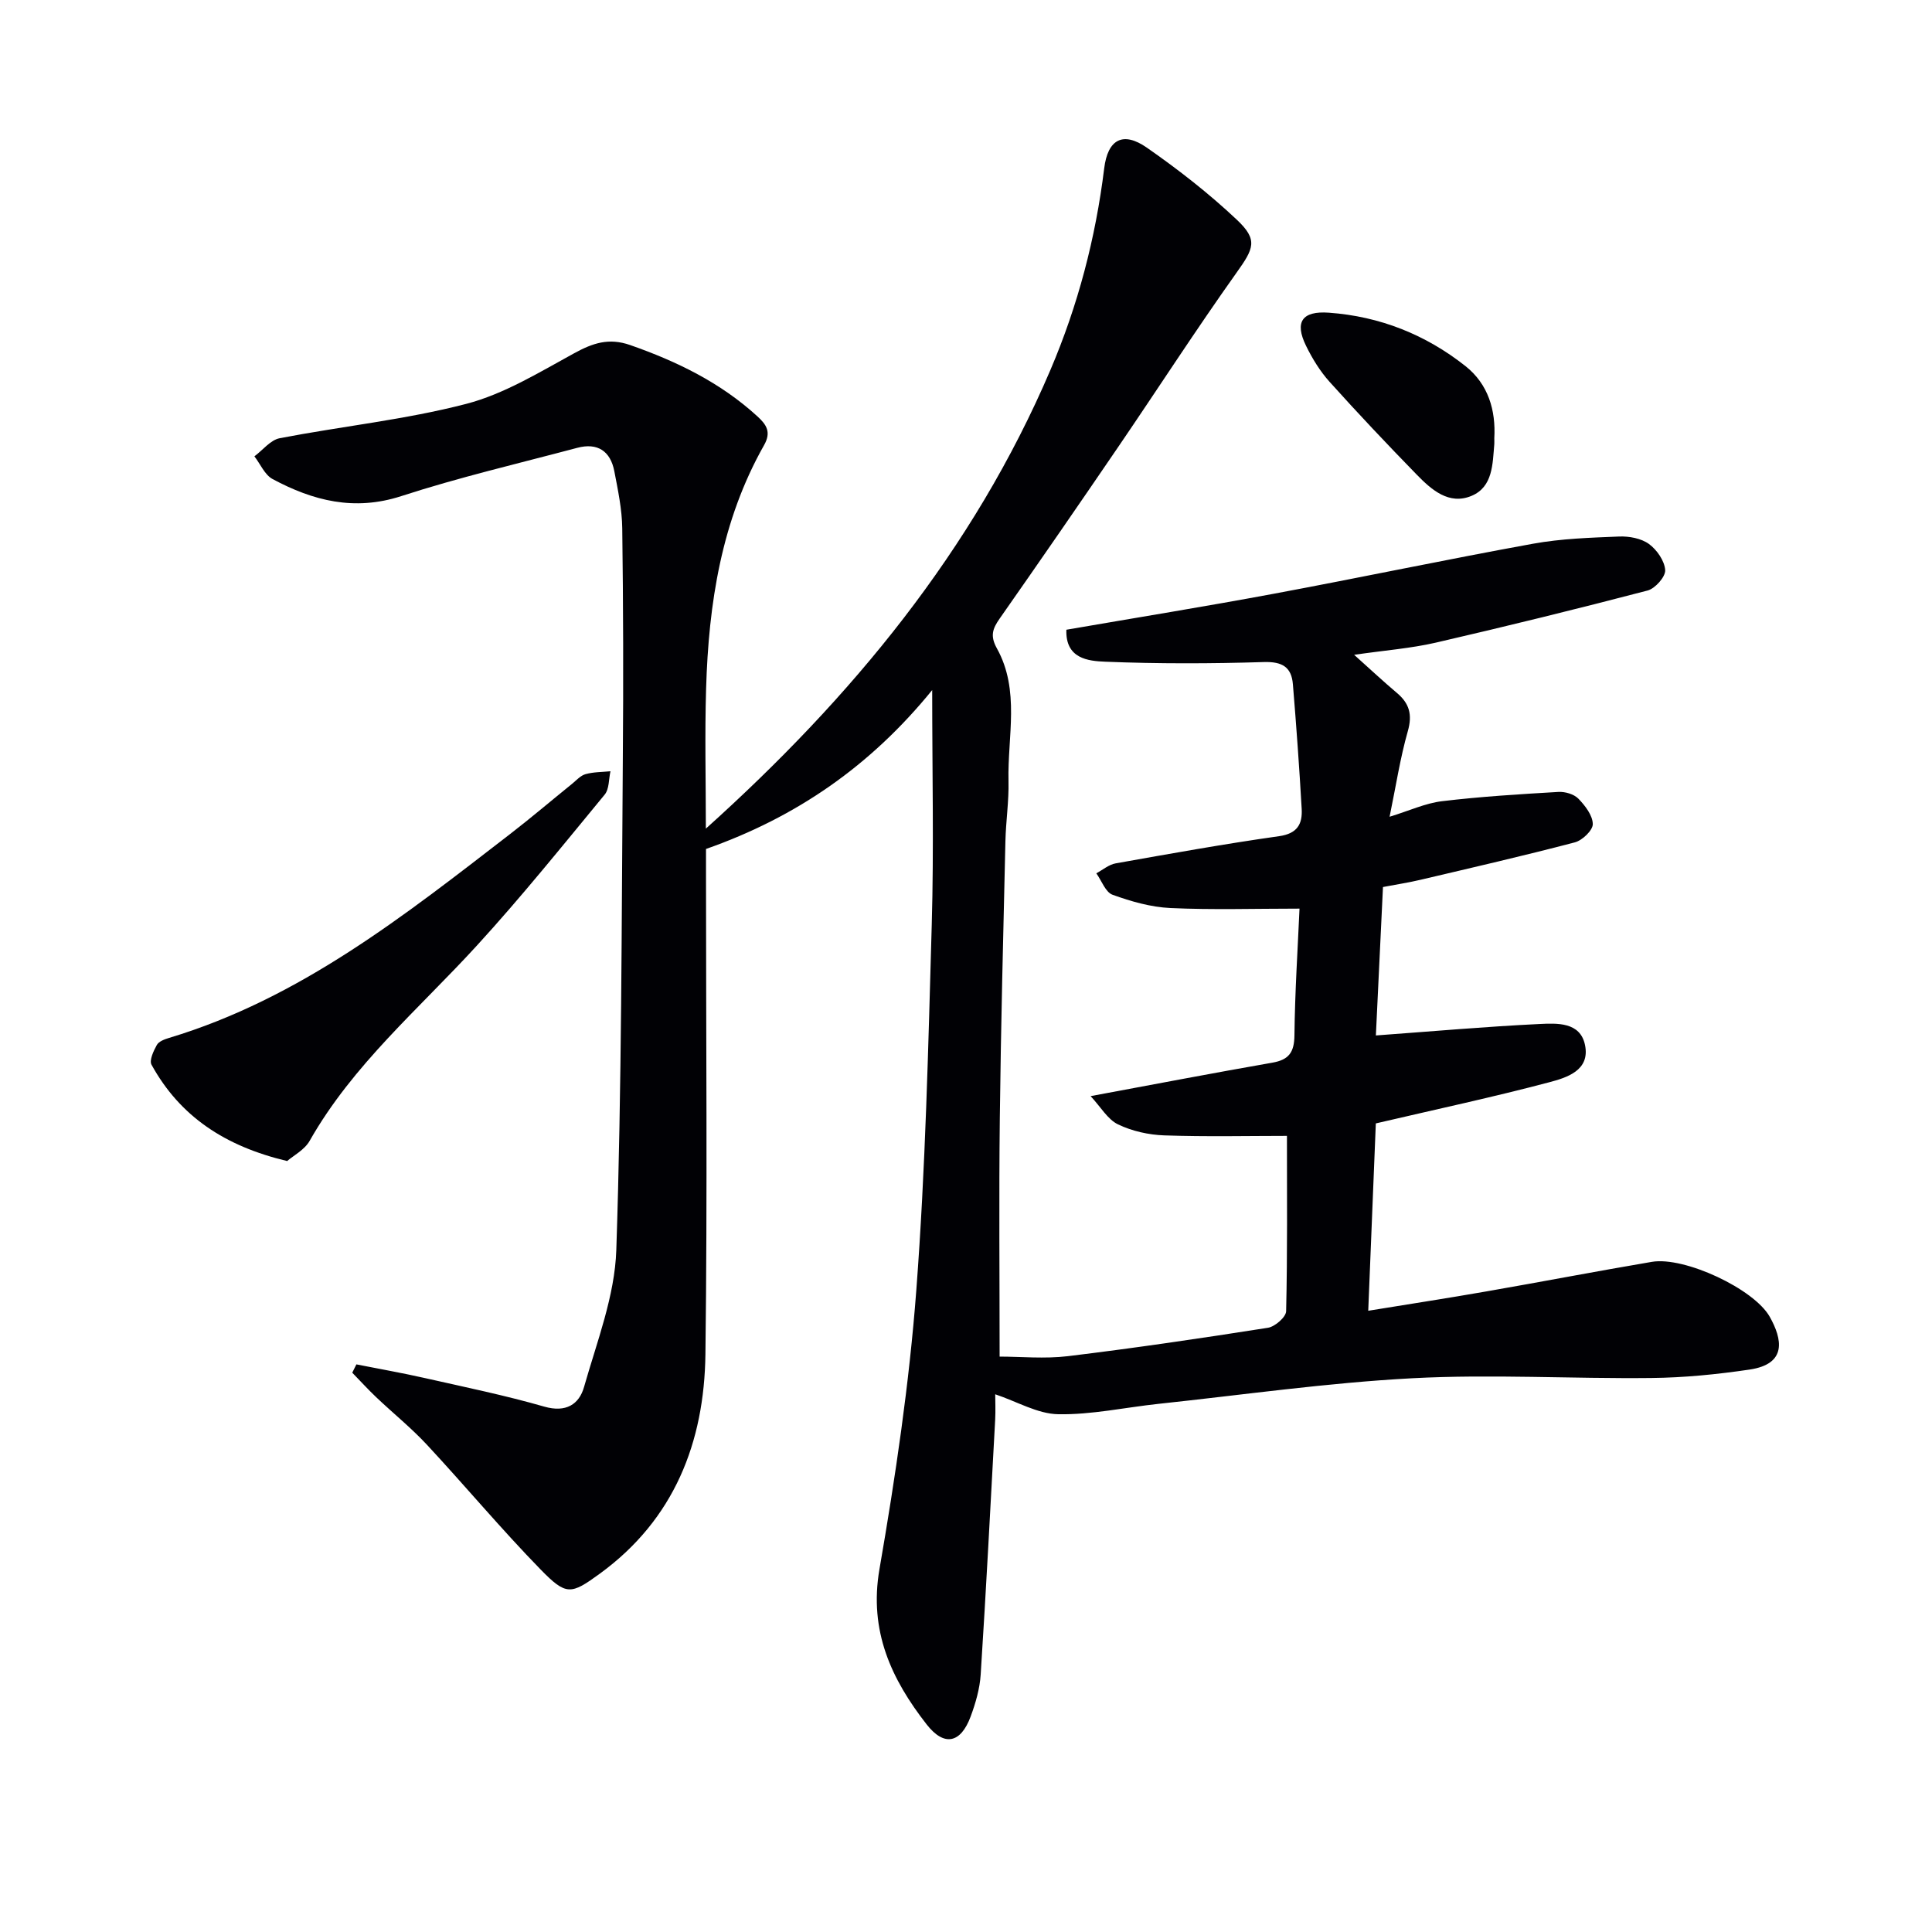
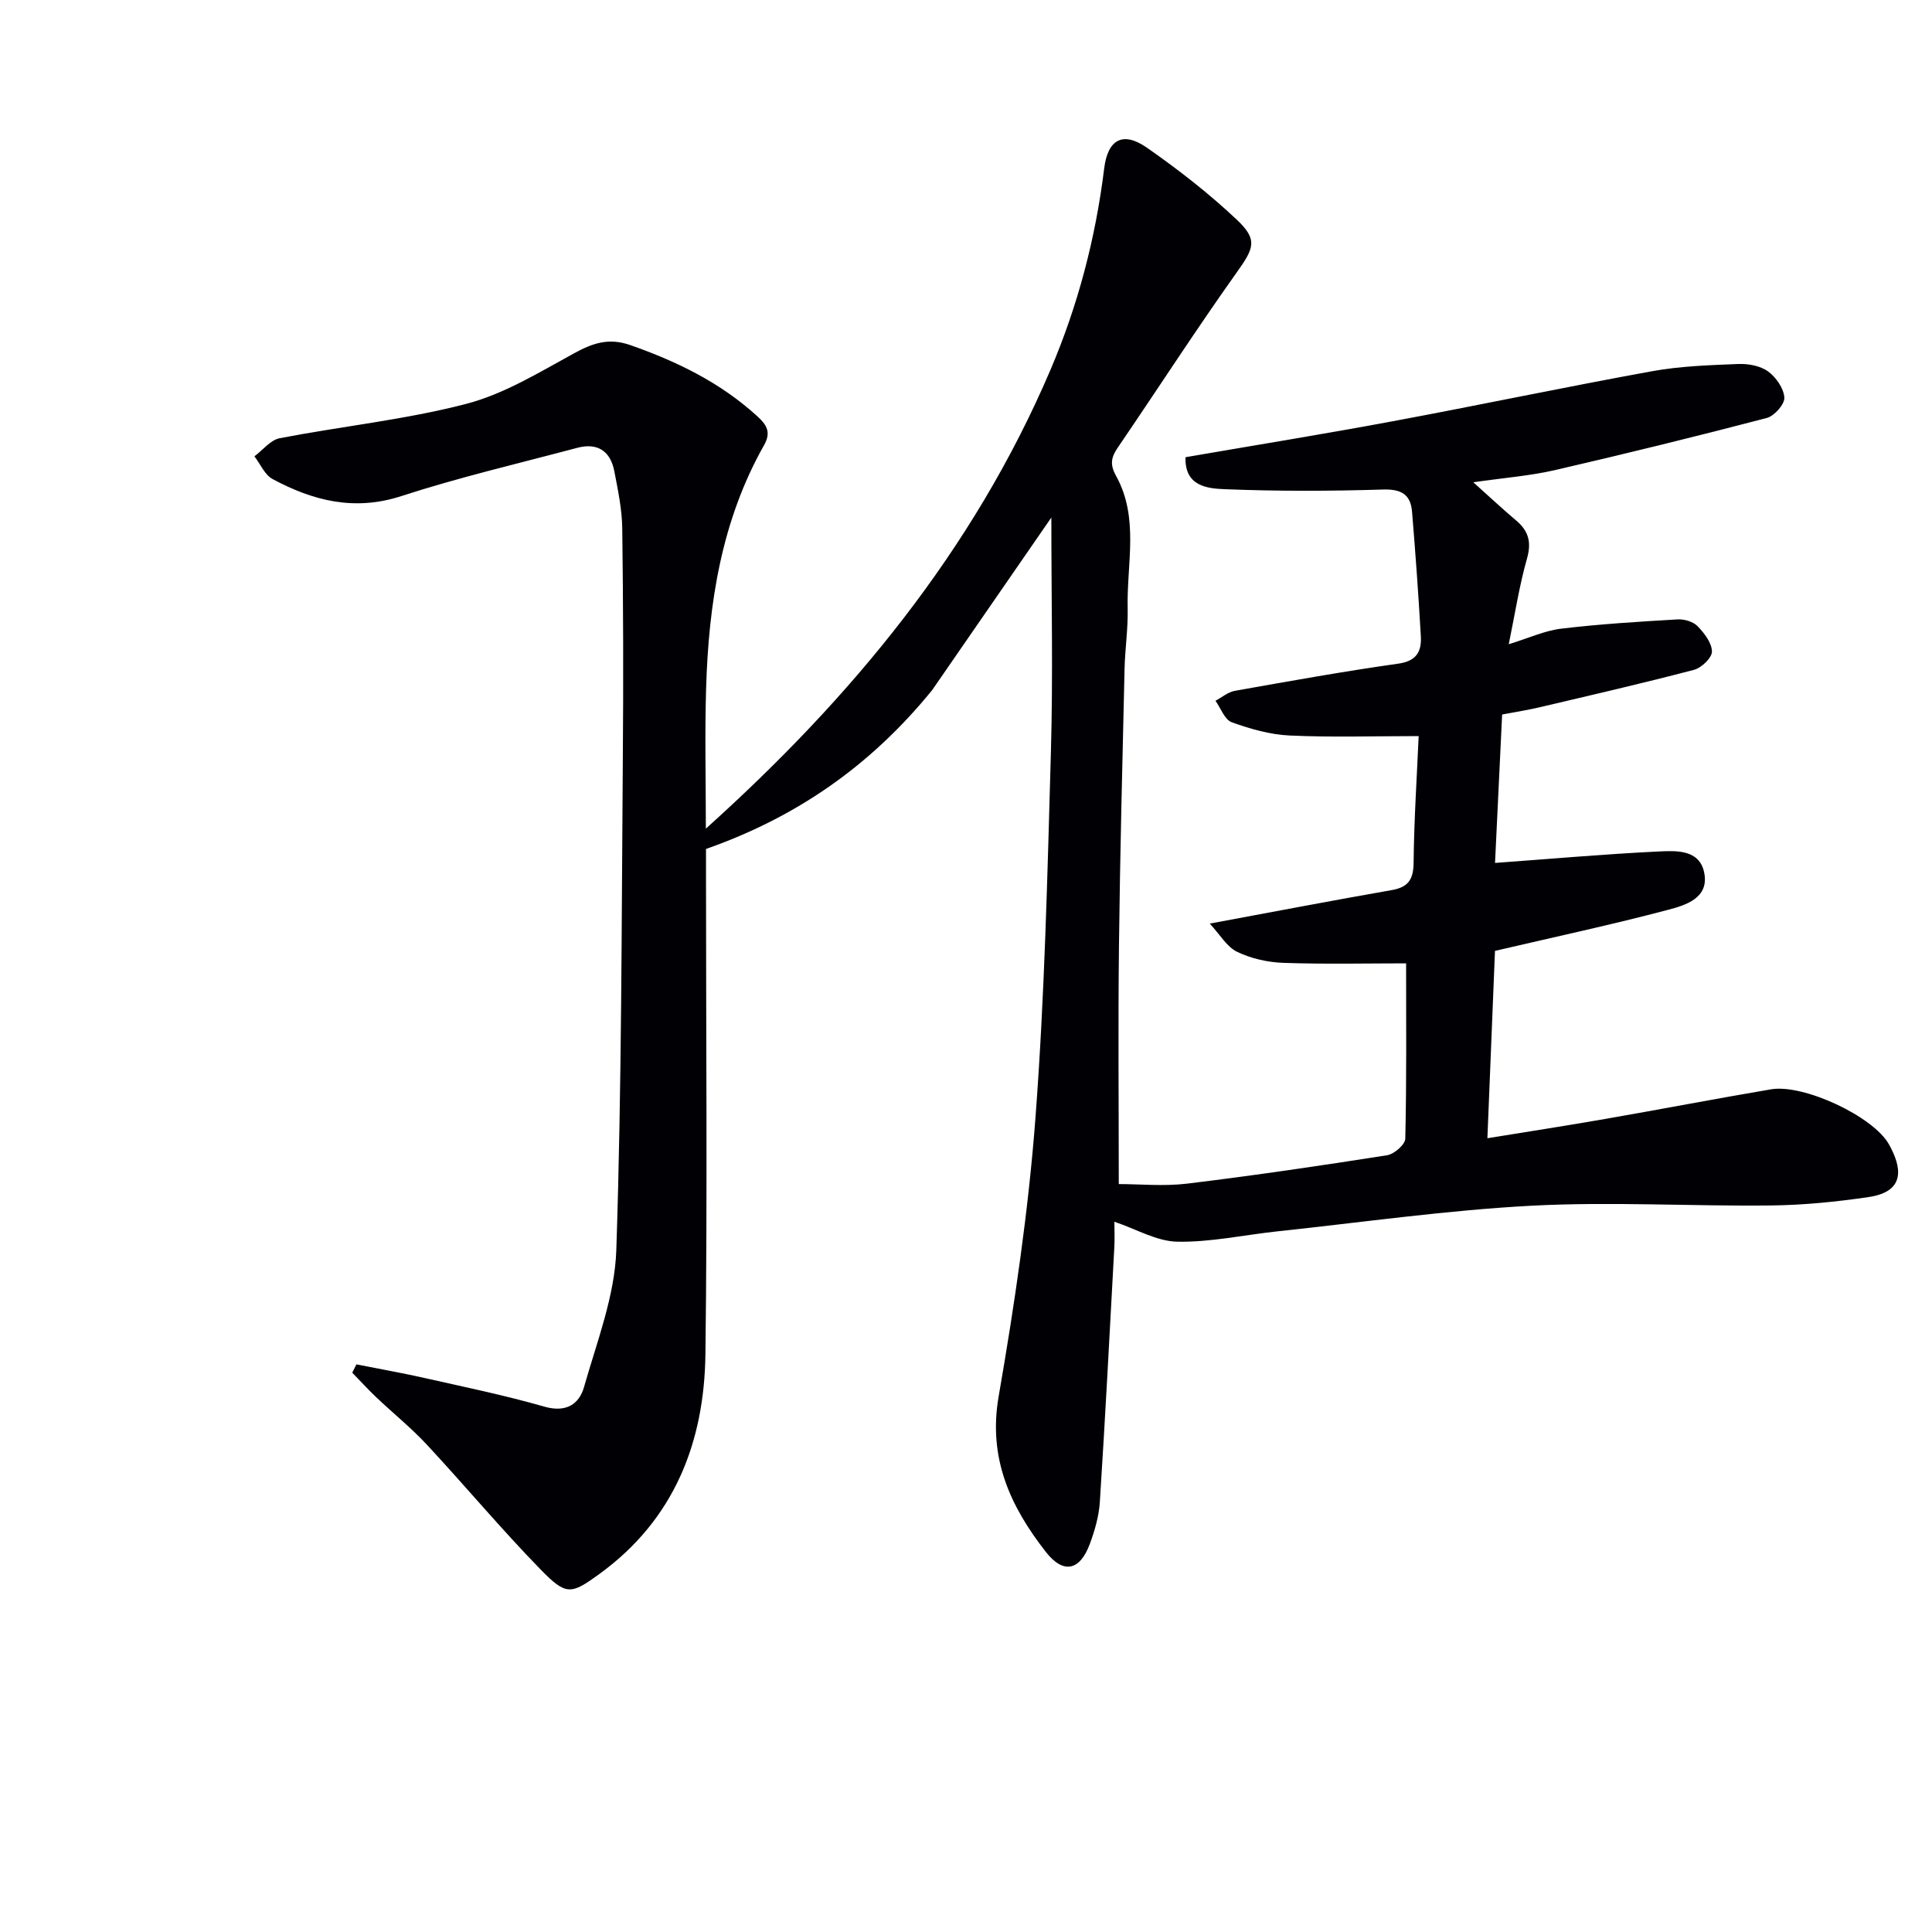
<svg xmlns="http://www.w3.org/2000/svg" enable-background="new 0 0 400 400" viewBox="0 0 400 400">
  <g fill="#010105">
-     <path d="m193 142.87c-12.72 15.66-28.08 26.31-46.83 32.9v5.62c0 33 .3 66-.12 98.99-.23 18.25-6.47 34.21-21.85 45.42-6.01 4.38-6.96 4.59-12.26-.84-8.13-8.33-15.6-17.29-23.53-25.82-3.27-3.52-7.05-6.56-10.54-9.88-1.71-1.62-3.29-3.37-4.94-5.06.29-.57.58-1.15.86-1.72 4.75.94 9.53 1.78 14.25 2.85 8.25 1.86 16.55 3.57 24.66 5.9 4.47 1.28 7.2-.47 8.22-4.07 2.66-9.36 6.37-18.84 6.68-28.37 1.13-33.95 1.08-67.93 1.35-101.91.13-15.83.09-31.66-.12-47.49-.05-3.95-.89-7.91-1.64-11.82-.8-4.18-3.48-5.97-7.68-4.85-12.18 3.24-24.48 6.11-36.45 10-9.72 3.15-18.26.95-26.63-3.54-1.62-.87-2.52-3.1-3.76-4.7 1.74-1.29 3.32-3.38 5.23-3.75 12.86-2.48 25.99-3.83 38.62-7.11 7.84-2.04 15.12-6.53 22.35-10.48 3.86-2.11 7.17-3.25 11.6-1.7 9.69 3.39 18.7 7.77 26.34 14.76 1.9 1.74 2.91 3.27 1.38 5.97-8.84 15.62-11.48 32.8-12 50.39-.29 9.62-.05 19.25-.05 29 30.16-27.11 55.38-57.59 71.34-94.97 5.7-13.36 9.35-27.29 11.13-41.72.74-6.03 3.89-7.75 8.85-4.29 6.52 4.54 12.85 9.48 18.62 14.92 4.44 4.18 3.49 5.96-.07 10.96-8.38 11.78-16.22 23.94-24.37 35.89s-16.37 23.87-24.67 35.72c-1.47 2.1-2.01 3.58-.58 6.16 4.84 8.7 2.19 18.25 2.41 27.46.1 4.14-.54 8.29-.64 12.44-.44 19.14-.94 38.28-1.16 57.42-.19 16.44-.04 32.89-.04 49.32 4.34 0 9.31.49 14.14-.09 13.84-1.68 27.64-3.71 41.42-5.88 1.45-.23 3.73-2.21 3.76-3.42.28-12.09.17-24.18.17-36.31-7.88 0-16.64.2-25.38-.1-3.25-.11-6.69-.88-9.6-2.28-2.14-1.03-3.55-3.57-5.67-5.85 13.52-2.51 25.57-4.82 37.65-6.93 3.41-.6 4.51-2.15 4.55-5.65.1-9.11.7-18.21 1.05-26.24-9.25 0-18 .28-26.72-.12-4.05-.19-8.15-1.36-11.99-2.75-1.46-.53-2.26-2.91-3.36-4.44 1.33-.71 2.59-1.81 4.01-2.06 11.26-2 22.52-4.03 33.85-5.63 3.79-.54 4.83-2.54 4.66-5.64-.49-8.61-1.11-17.22-1.82-25.81-.29-3.55-2.19-4.71-5.99-4.6-10.94.34-21.91.37-32.85-.07-3.53-.14-8.27-.61-8.06-6.62 14.49-2.5 28.72-4.8 42.88-7.44 17.94-3.34 35.8-7.11 53.75-10.37 5.85-1.06 11.87-1.25 17.83-1.49 2.06-.08 4.55.38 6.15 1.54 1.65 1.2 3.25 3.51 3.37 5.42.08 1.38-2.08 3.81-3.64 4.22-14.57 3.81-29.21 7.41-43.89 10.8-5.14 1.18-10.46 1.58-16.87 2.51 3.35 3 6.04 5.52 8.85 7.89 2.58 2.17 3.24 4.48 2.27 7.9-1.58 5.54-2.45 11.29-3.78 17.74 4.09-1.25 7.41-2.81 10.86-3.22 7.99-.96 16.05-1.45 24.09-1.92 1.38-.08 3.21.45 4.13 1.39 1.4 1.44 2.96 3.46 2.99 5.26.02 1.29-2.16 3.38-3.71 3.79-10.58 2.78-21.26 5.23-31.91 7.74-2.41.57-4.86.95-7.82 1.51-.5 10.55-1.01 21.12-1.47 30.73 11.54-.84 22.68-1.83 33.85-2.37 3.63-.17 8.46-.46 9.45 4.35 1.09 5.28-3.81 6.76-7.44 7.72-11.52 3.05-23.18 5.55-35.87 8.51-.49 12.01-1.01 25-1.57 38.79 8.51-1.39 16.48-2.61 24.42-4 11.45-1.99 22.86-4.19 34.31-6.13 6.74-1.14 21.18 5.61 24.41 11.4 2.54 4.54 3.68 9.75-4.22 10.91-6.71.99-13.53 1.67-20.31 1.74-16.49.18-33.03-.82-49.47.05-17.56.93-35.04 3.44-52.55 5.3-6.94.74-13.88 2.28-20.79 2.15-4.27-.08-8.49-2.61-13.03-4.13 0 1.4.09 3.34-.01 5.27-.96 17.59-1.87 35.18-3 52.76-.19 2.94-1.05 5.91-2.08 8.69-2.04 5.5-5.45 6.31-9.1 1.64-7.3-9.35-11.99-19.34-9.78-32.14 3.31-19.12 6.17-38.4 7.63-57.74 1.91-25.19 2.48-50.5 3.2-75.76.45-15.81.09-31.6.09-48.52z" />
-     <path d="m59.45 240.38c-12.88-3.06-22.19-9.24-28.08-19.94-.5-.91.42-2.86 1.1-4.09.41-.74 1.6-1.18 2.53-1.46 27.09-8.15 48.76-25.35 70.62-42.22 4.35-3.36 8.53-6.92 12.8-10.37.9-.73 1.76-1.73 2.81-2.02 1.65-.46 3.44-.43 5.16-.6-.37 1.63-.24 3.68-1.2 4.84-8.67 10.51-17.22 21.15-26.41 31.2-11.99 13.12-25.72 24.7-34.66 40.46-1.06 1.89-3.4 3.09-4.67 4.2z" />
-     <path d="m309.38 90.72c0 .55.02.88 0 1.21-.36 4.14-.28 8.89-4.73 10.74-4.66 1.94-8.28-1.27-11.33-4.4-6.13-6.29-12.17-12.68-18.04-19.21-1.97-2.19-3.58-4.81-4.88-7.47-2.42-4.94-.81-7.25 4.73-6.85 10.54.76 20.03 4.53 28.27 11.05 4.75 3.76 6.31 9.18 5.98 14.93z" />
+     <path d="m193 142.87c-12.72 15.66-28.08 26.31-46.83 32.9v5.62c0 33 .3 66-.12 98.99-.23 18.25-6.47 34.21-21.85 45.42-6.01 4.38-6.96 4.59-12.26-.84-8.13-8.33-15.6-17.29-23.53-25.82-3.27-3.52-7.05-6.56-10.54-9.88-1.71-1.62-3.29-3.37-4.94-5.06.29-.57.58-1.15.86-1.72 4.75.94 9.53 1.78 14.25 2.85 8.25 1.86 16.55 3.57 24.66 5.9 4.47 1.28 7.2-.47 8.22-4.07 2.66-9.36 6.37-18.84 6.68-28.37 1.13-33.95 1.08-67.93 1.35-101.91.13-15.83.09-31.66-.12-47.49-.05-3.95-.89-7.91-1.64-11.82-.8-4.18-3.48-5.97-7.68-4.85-12.18 3.24-24.48 6.11-36.45 10-9.72 3.15-18.26.95-26.63-3.54-1.62-.87-2.52-3.1-3.76-4.7 1.74-1.29 3.32-3.38 5.23-3.75 12.86-2.48 25.99-3.83 38.62-7.11 7.84-2.04 15.12-6.53 22.35-10.48 3.86-2.11 7.17-3.25 11.6-1.7 9.69 3.39 18.7 7.77 26.34 14.76 1.9 1.74 2.91 3.27 1.38 5.97-8.84 15.62-11.48 32.8-12 50.39-.29 9.62-.05 19.25-.05 29 30.16-27.11 55.38-57.59 71.34-94.97 5.7-13.36 9.35-27.29 11.13-41.72.74-6.03 3.89-7.75 8.85-4.29 6.52 4.54 12.85 9.48 18.62 14.92 4.44 4.18 3.49 5.96-.07 10.96-8.38 11.78-16.22 23.94-24.37 35.89c-1.47 2.1-2.01 3.58-.58 6.16 4.84 8.7 2.19 18.25 2.41 27.46.1 4.14-.54 8.29-.64 12.44-.44 19.14-.94 38.28-1.16 57.42-.19 16.44-.04 32.89-.04 49.32 4.34 0 9.31.49 14.14-.09 13.84-1.68 27.64-3.71 41.42-5.88 1.45-.23 3.73-2.21 3.76-3.42.28-12.09.17-24.18.17-36.31-7.88 0-16.64.2-25.38-.1-3.25-.11-6.69-.88-9.6-2.28-2.14-1.03-3.55-3.57-5.67-5.85 13.52-2.51 25.57-4.82 37.65-6.93 3.41-.6 4.51-2.15 4.55-5.65.1-9.11.7-18.21 1.05-26.24-9.25 0-18 .28-26.72-.12-4.05-.19-8.15-1.36-11.99-2.75-1.46-.53-2.26-2.91-3.36-4.44 1.33-.71 2.59-1.81 4.01-2.06 11.26-2 22.52-4.03 33.85-5.63 3.79-.54 4.83-2.54 4.66-5.64-.49-8.61-1.11-17.22-1.82-25.81-.29-3.55-2.19-4.71-5.99-4.6-10.94.34-21.91.37-32.85-.07-3.53-.14-8.27-.61-8.06-6.62 14.49-2.5 28.72-4.8 42.88-7.44 17.94-3.34 35.8-7.11 53.75-10.37 5.85-1.06 11.87-1.25 17.83-1.49 2.06-.08 4.55.38 6.15 1.54 1.65 1.2 3.25 3.51 3.37 5.42.08 1.38-2.08 3.81-3.64 4.22-14.57 3.81-29.21 7.41-43.89 10.8-5.14 1.18-10.46 1.58-16.87 2.51 3.35 3 6.04 5.52 8.85 7.89 2.58 2.17 3.24 4.48 2.27 7.9-1.58 5.54-2.45 11.29-3.78 17.74 4.09-1.25 7.41-2.81 10.86-3.22 7.99-.96 16.05-1.45 24.09-1.92 1.38-.08 3.21.45 4.13 1.39 1.4 1.44 2.96 3.46 2.99 5.26.02 1.29-2.16 3.38-3.71 3.79-10.58 2.78-21.26 5.23-31.91 7.74-2.41.57-4.86.95-7.82 1.51-.5 10.55-1.01 21.12-1.47 30.73 11.54-.84 22.68-1.83 33.85-2.37 3.63-.17 8.46-.46 9.45 4.35 1.09 5.28-3.81 6.76-7.44 7.72-11.52 3.05-23.18 5.55-35.87 8.51-.49 12.01-1.01 25-1.57 38.79 8.51-1.39 16.48-2.61 24.42-4 11.45-1.99 22.86-4.19 34.31-6.13 6.74-1.14 21.18 5.61 24.41 11.4 2.54 4.54 3.68 9.75-4.22 10.91-6.71.99-13.53 1.67-20.31 1.74-16.49.18-33.03-.82-49.47.05-17.56.93-35.04 3.44-52.55 5.3-6.94.74-13.88 2.28-20.79 2.15-4.27-.08-8.49-2.61-13.03-4.13 0 1.4.09 3.34-.01 5.27-.96 17.59-1.87 35.18-3 52.76-.19 2.94-1.05 5.91-2.08 8.69-2.04 5.5-5.45 6.31-9.1 1.64-7.3-9.35-11.99-19.34-9.78-32.14 3.31-19.12 6.17-38.4 7.63-57.74 1.91-25.19 2.48-50.5 3.2-75.76.45-15.81.09-31.6.09-48.52z" />
  </g>
</svg>